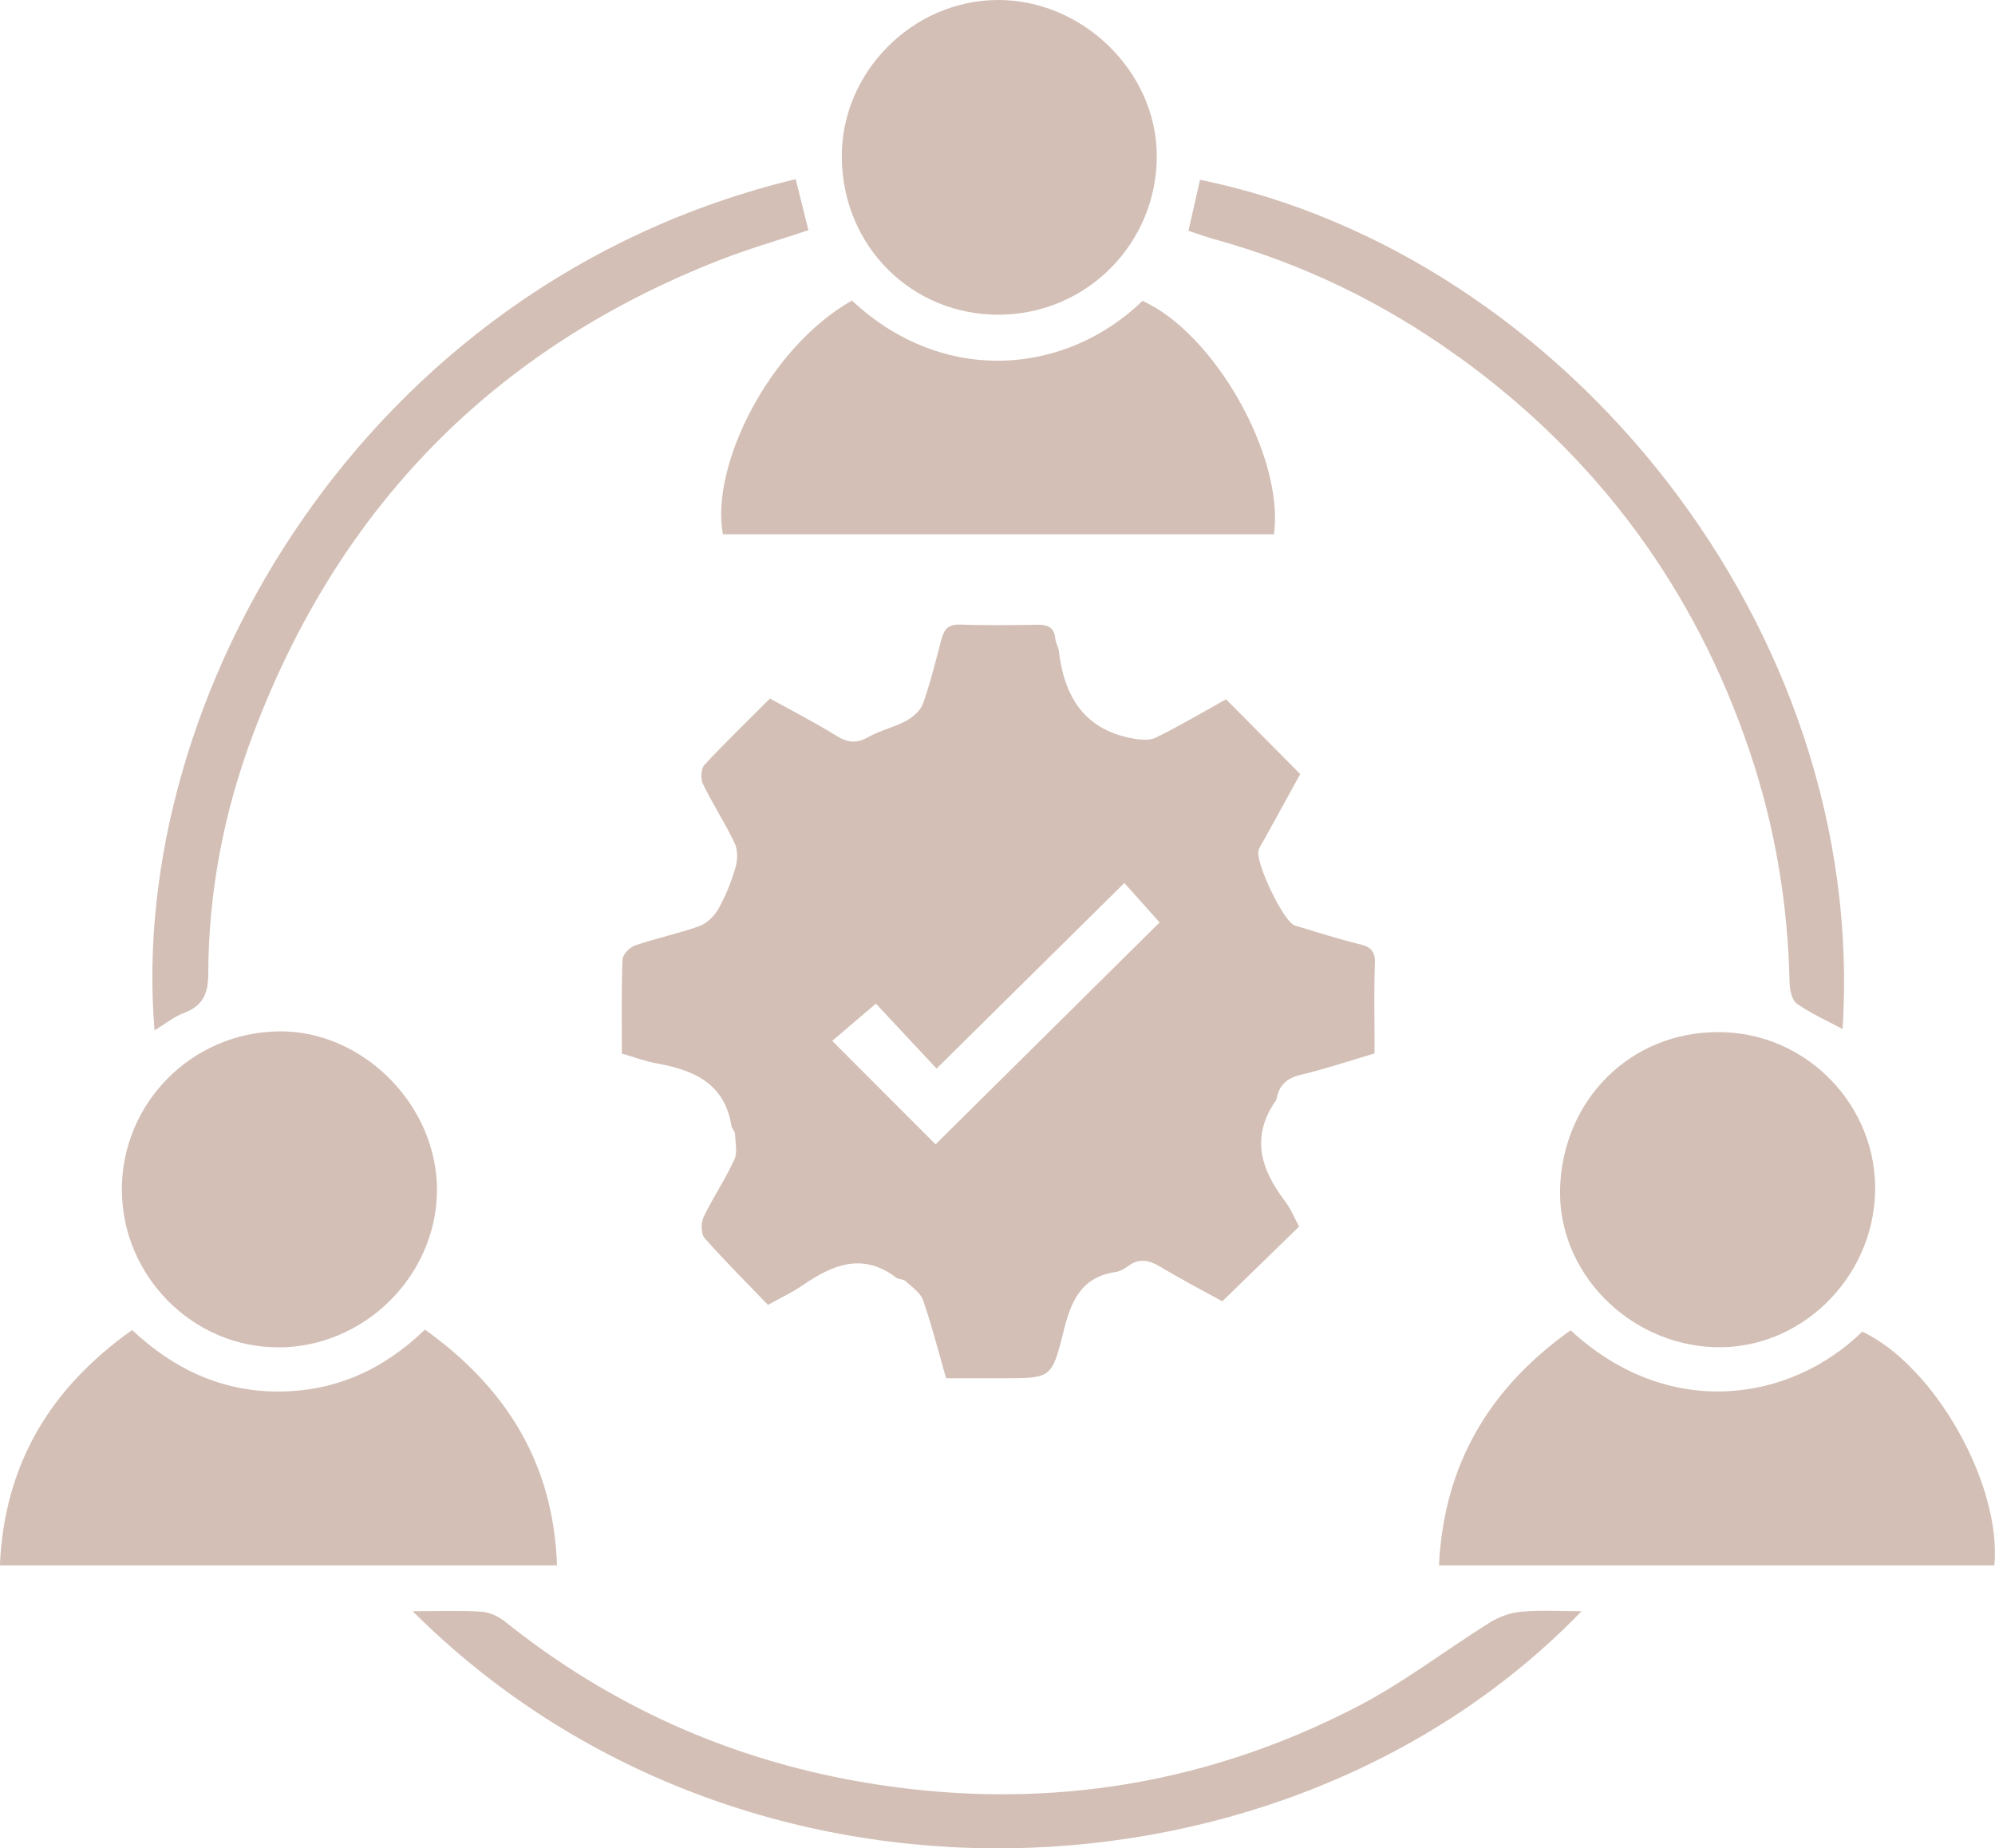
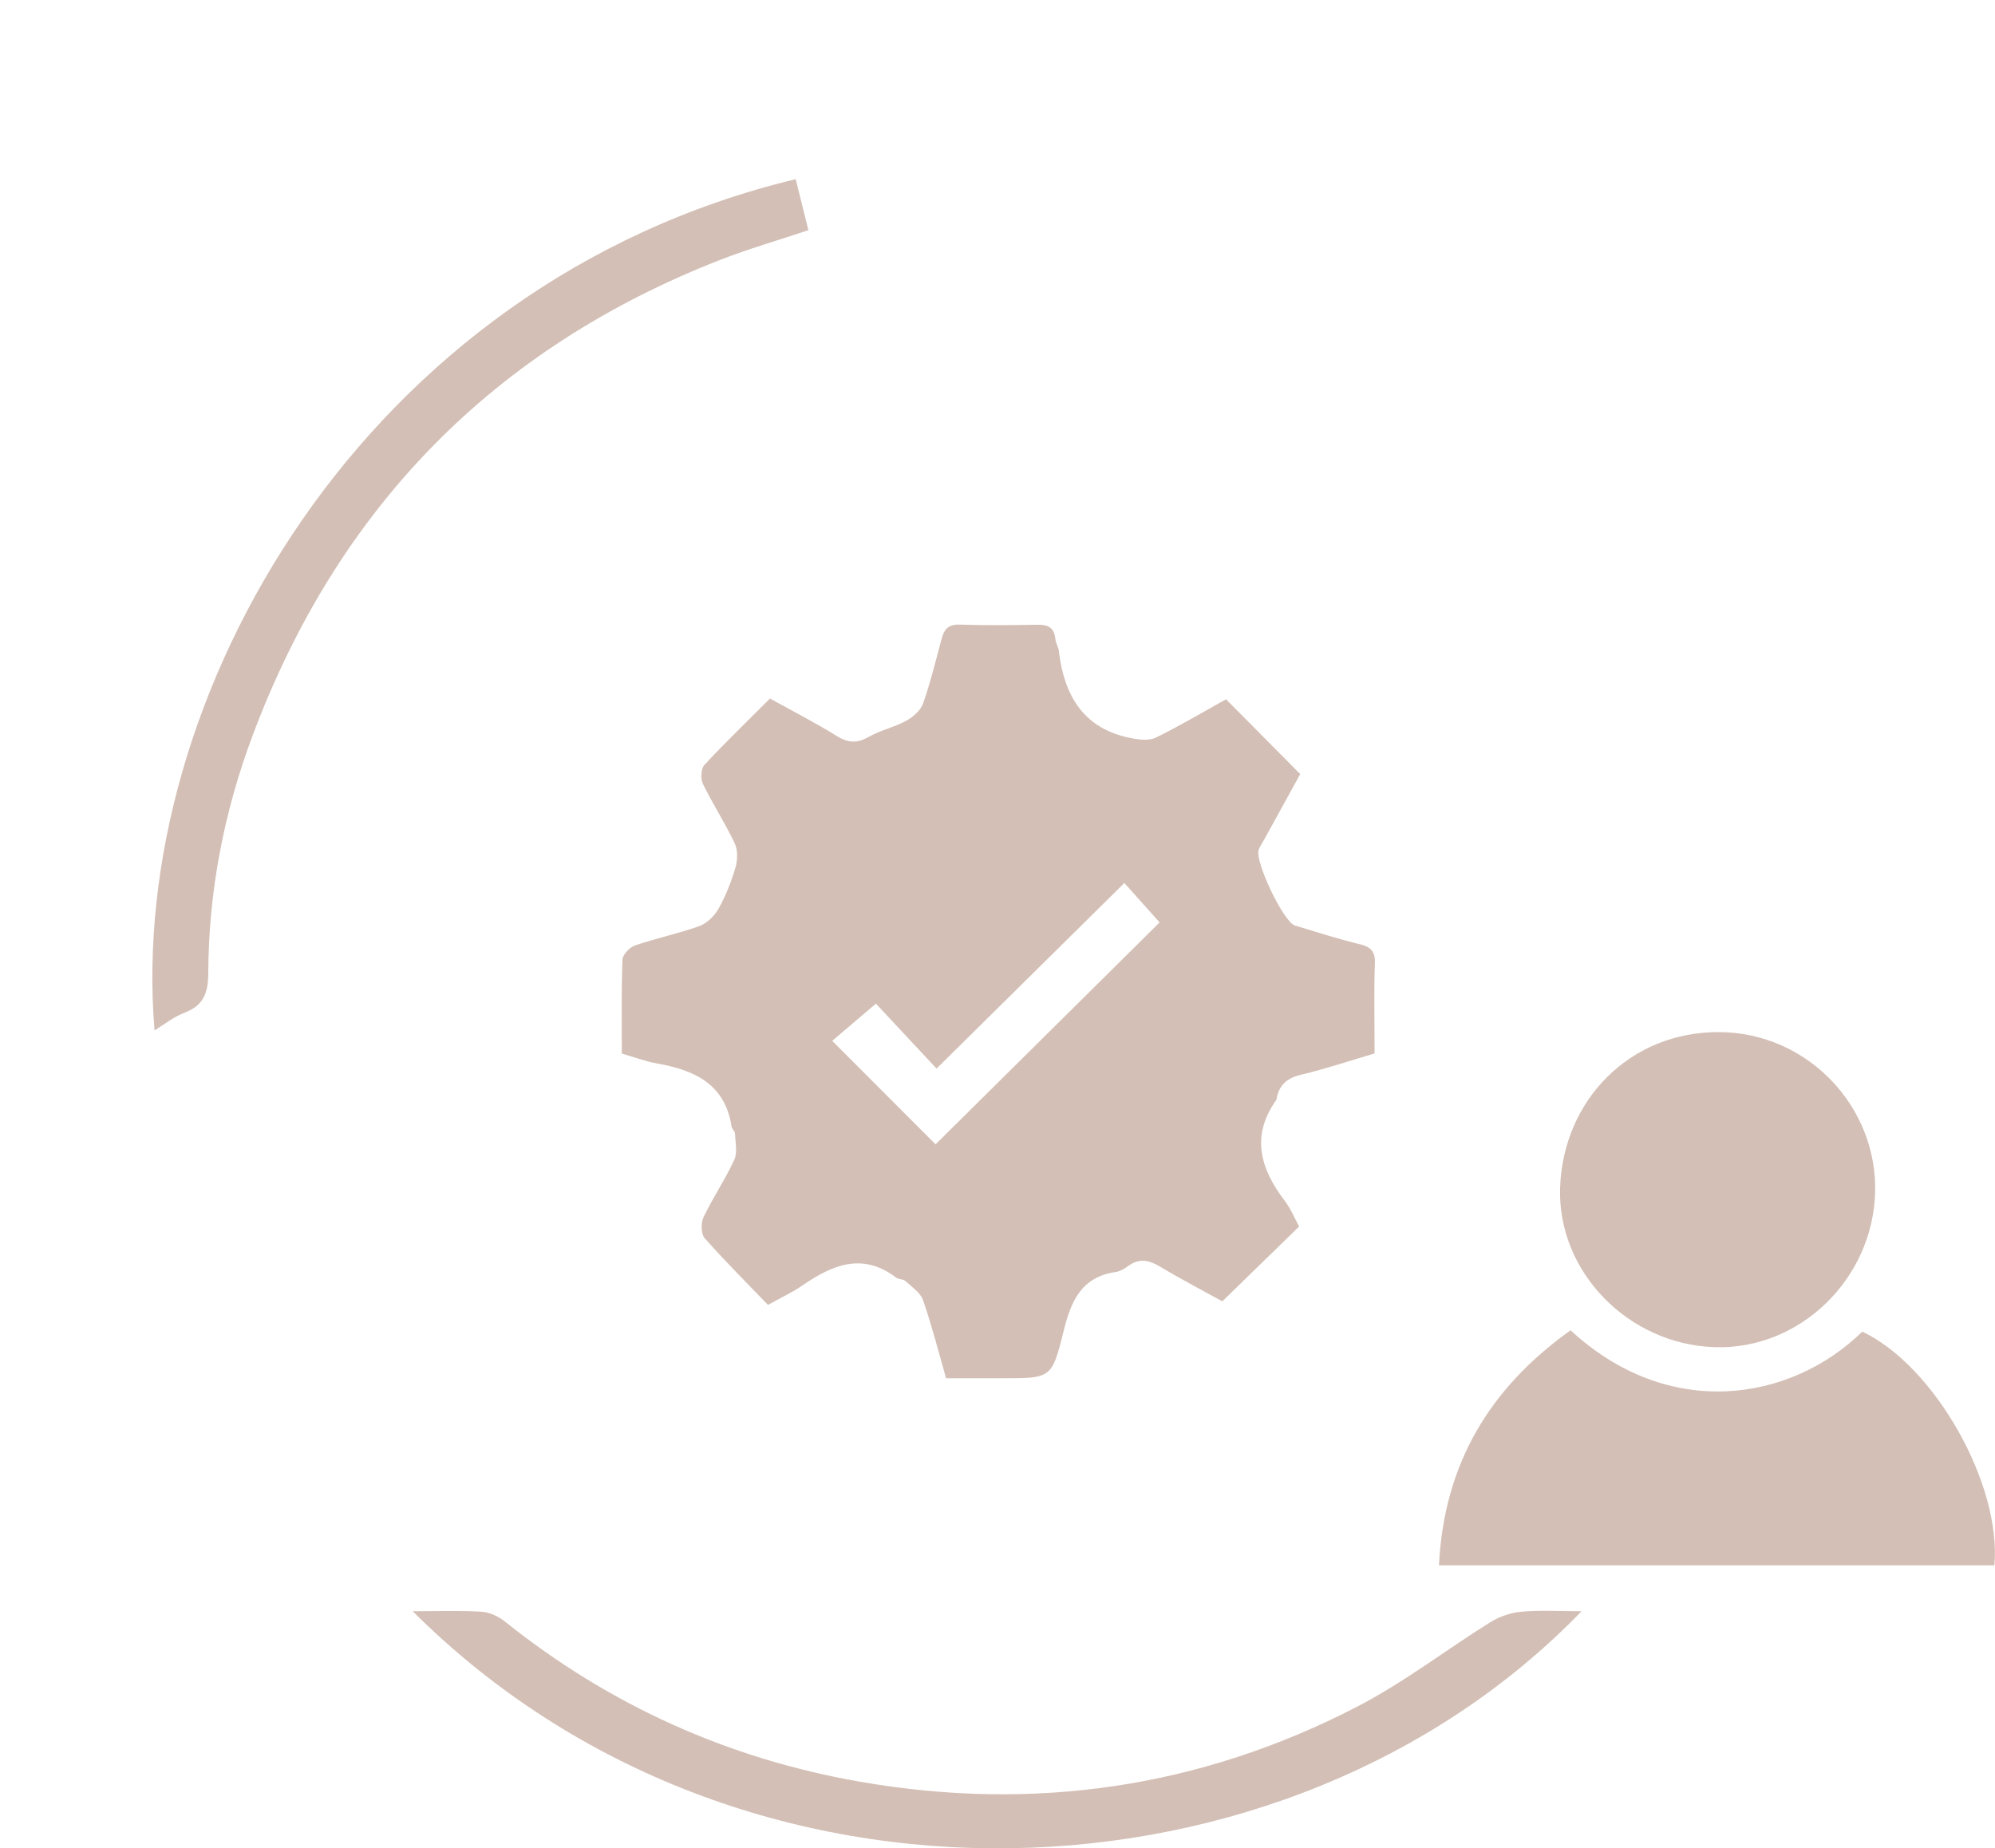
<svg xmlns="http://www.w3.org/2000/svg" id="Layer_2" data-name="Layer 2" viewBox="0 0 161.89 150">
  <defs>
    <style>
      .cls-1 {
        fill: #d3bfb5;
        stroke-width: 0px;
      }
    </style>
  </defs>
  <g id="Layer_1-2" data-name="Layer 1">
    <g>
      <path class="cls-1" d="M110.32,76.63c-1.76-.44-3.5-.99-5.24-1.52-.93-.28-3.29-5.25-2.94-6.15.12-.31.31-.58.47-.87.98-1.78,1.96-3.56,2.9-5.27-2.03-2.04-3.97-4-6.02-6.07-1.9,1.06-3.76,2.16-5.69,3.11-.53.26-1.31.18-1.93.06-3.92-.73-5.52-3.43-5.95-7.11-.04-.32-.25-.63-.28-.95-.08-.92-.58-1.17-1.45-1.16-2.1.04-4.21.06-6.31-.01-.92-.03-1.26.37-1.47,1.15-.47,1.76-.9,3.53-1.5,5.24-.2.57-.8,1.1-1.36,1.41-.96.53-2.08.76-3.03,1.3-.92.52-1.64.54-2.57-.03-1.77-1.1-3.63-2.05-5.47-3.07-1.84,1.85-3.63,3.57-5.32,5.39-.28.3-.32,1.13-.12,1.54.8,1.64,1.8,3.17,2.58,4.82.26.55.24,1.36.06,1.97-.34,1.16-.79,2.3-1.38,3.35-.33.58-.94,1.18-1.55,1.4-1.71.61-3.5.98-5.22,1.57-.44.15-1,.74-1.02,1.15-.09,2.53-.05,5.07-.05,7.62,1.03.3,1.91.64,2.83.8,3.02.54,5.53,1.63,6.07,5.1.03.21.27.39.28.59.03.71.22,1.53-.05,2.12-.73,1.6-1.74,3.08-2.5,4.67-.22.46-.21,1.36.09,1.7,1.64,1.86,3.4,3.61,5.14,5.42,1.07-.6,1.97-1.01,2.78-1.57,2.43-1.67,4.87-2.73,7.61-.65.21.16.58.11.77.29.52.48,1.22.94,1.43,1.56.71,2.06,1.25,4.18,1.86,6.32h4.62c3.86,0,3.97.03,4.9-3.75.6-2.45,1.41-4.45,4.24-4.87.36-.05.73-.27,1.04-.5.89-.64,1.67-.47,2.58.07,1.78,1.07,3.63,2.03,5.04,2.81,2.2-2.14,4.2-4.09,6.23-6.07-.35-.64-.67-1.43-1.16-2.08-1.98-2.59-2.78-5.25-.7-8.18.03-.04.03-.11.04-.16.22-1.09.86-1.64,1.98-1.9,2.01-.48,3.98-1.14,5.96-1.73,0-.45,0-.73,0-1,0-2.1-.05-4.21.03-6.31.04-.98-.35-1.34-1.25-1.56ZM75.92,92.87c-2.59-2.59-5.4-5.41-8.39-8.4,1.12-.96,2.28-1.93,3.55-3.02,1.51,1.62,3.2,3.44,4.92,5.27,5.19-5.13,10.18-10.06,15.24-15.06.98,1.1,1.96,2.2,2.86,3.2-5.94,5.89-12.05,11.94-18.17,18Z" />
-       <path class="cls-1" d="M92.71,24.42c-6.18,5.98-16.09,6.96-23.58-.03-6.8,3.87-11.49,13.48-10.47,18.97,14.91,0,29.82,0,44.72,0,.85-6.3-4.83-16.32-10.67-18.94Z" />
-       <path class="cls-1" d="M34.49,107.9c-3.36,3.24-7.26,5.03-11.92,5.03-4.65,0-8.51-1.86-11.85-4.99-6.66,4.72-10.37,10.91-10.73,19.1h45.21c-.29-8.29-4.12-14.41-10.71-19.13Z" />
      <path class="cls-1" d="M151.13,108.06c-5.84,5.72-15.74,7.25-23.68-.1-6.53,4.65-10.28,10.82-10.68,19.08h45.07c.59-6.59-4.86-16.21-10.72-18.97Z" />
-       <path class="cls-1" d="M81.13,25.54c7.09-.06,12.78-5.83,12.74-12.94C93.83,5.78,87.81-.07,80.89,0c-6.89.07-12.63,5.89-12.58,12.76.05,7.22,5.69,12.84,12.82,12.78Z" />
-       <path class="cls-1" d="M22.56,109.35c6.98,0,12.84-5.78,12.9-12.7.05-6.94-6.01-13.04-12.85-12.95-7.05.1-12.71,5.8-12.72,12.82-.01,7.01,5.74,12.83,12.67,12.82Z" />
      <path class="cls-1" d="M139.52,83.76c-7.27-.04-12.67,5.53-12.92,12.61-.24,6.83,5.53,12.75,12.57,12.96,6.87.21,12.78-5.5,12.99-12.53.21-6.96-5.45-13-12.65-13.04Z" />
      <path class="cls-1" d="M123.44,130.8c-.87.08-1.8.41-2.55.88-3.6,2.25-7,4.88-10.75,6.82-12.72,6.59-26.25,8.55-40.33,6.1-10.68-1.86-20.32-6.19-28.82-12.99-.52-.42-1.25-.77-1.91-.81-1.76-.11-3.53-.04-5.59-.04,26.74,26.69,71.08,24.6,94.85,0-1.72,0-3.32-.1-4.89.04Z" />
-       <path class="cls-1" d="M118.39,28.97c11.28,8.16,19.16,18.84,23.6,32.03,2.04,6.05,3.09,12.3,3.23,18.7.01.6.18,1.46.59,1.75,1.15.81,2.46,1.39,3.71,2.06,2.08-32.47-22.55-62.86-52.14-68.92-.3,1.33-.61,2.67-.94,4.14.8.26,1.42.49,2.05.67,7.21,1.98,13.83,5.19,19.88,9.57Z" />
      <path class="cls-1" d="M14.96,82.19c1.55-.58,1.93-1.61,1.94-3.17.02-6.69,1.29-13.21,3.64-19.44,6.92-18.39,19.51-31.29,37.85-38.47,2.35-.92,4.79-1.62,7.21-2.43-.35-1.39-.68-2.72-1.03-4.14C29.46,23,10.3,56.69,12.54,83.62c.82-.5,1.57-1.11,2.43-1.43Z" />
    </g>
  </g>
</svg>